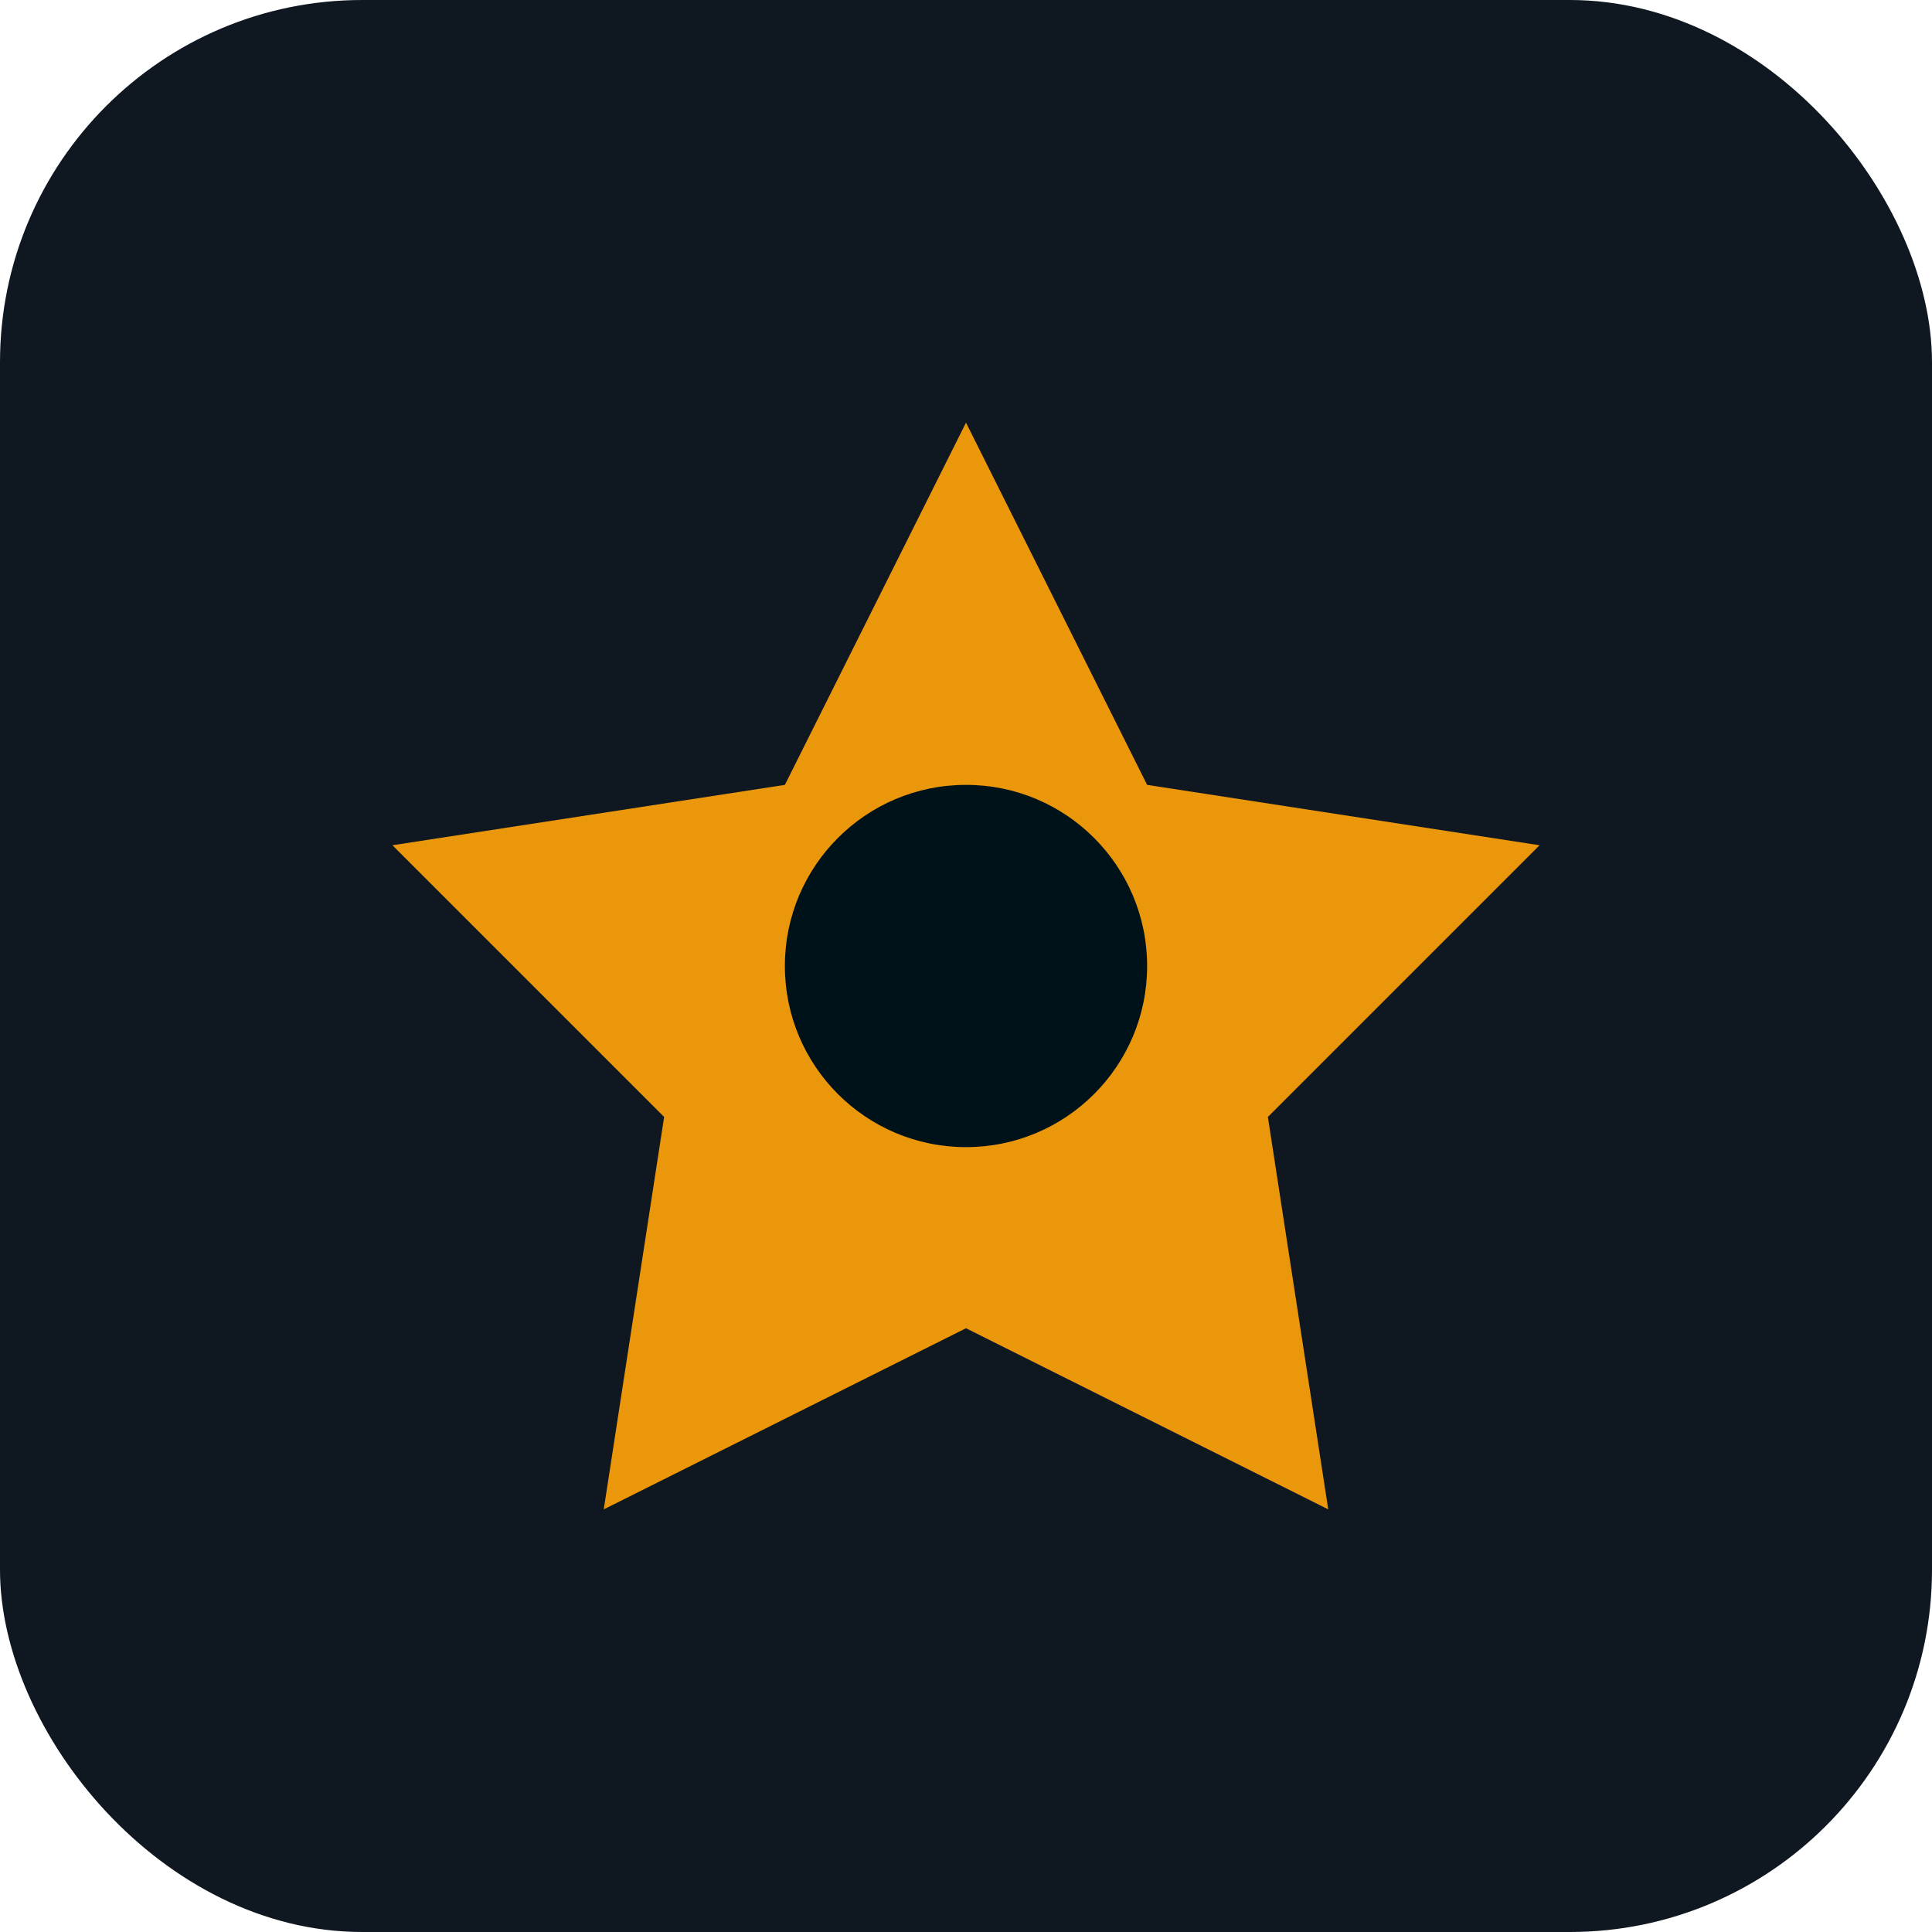
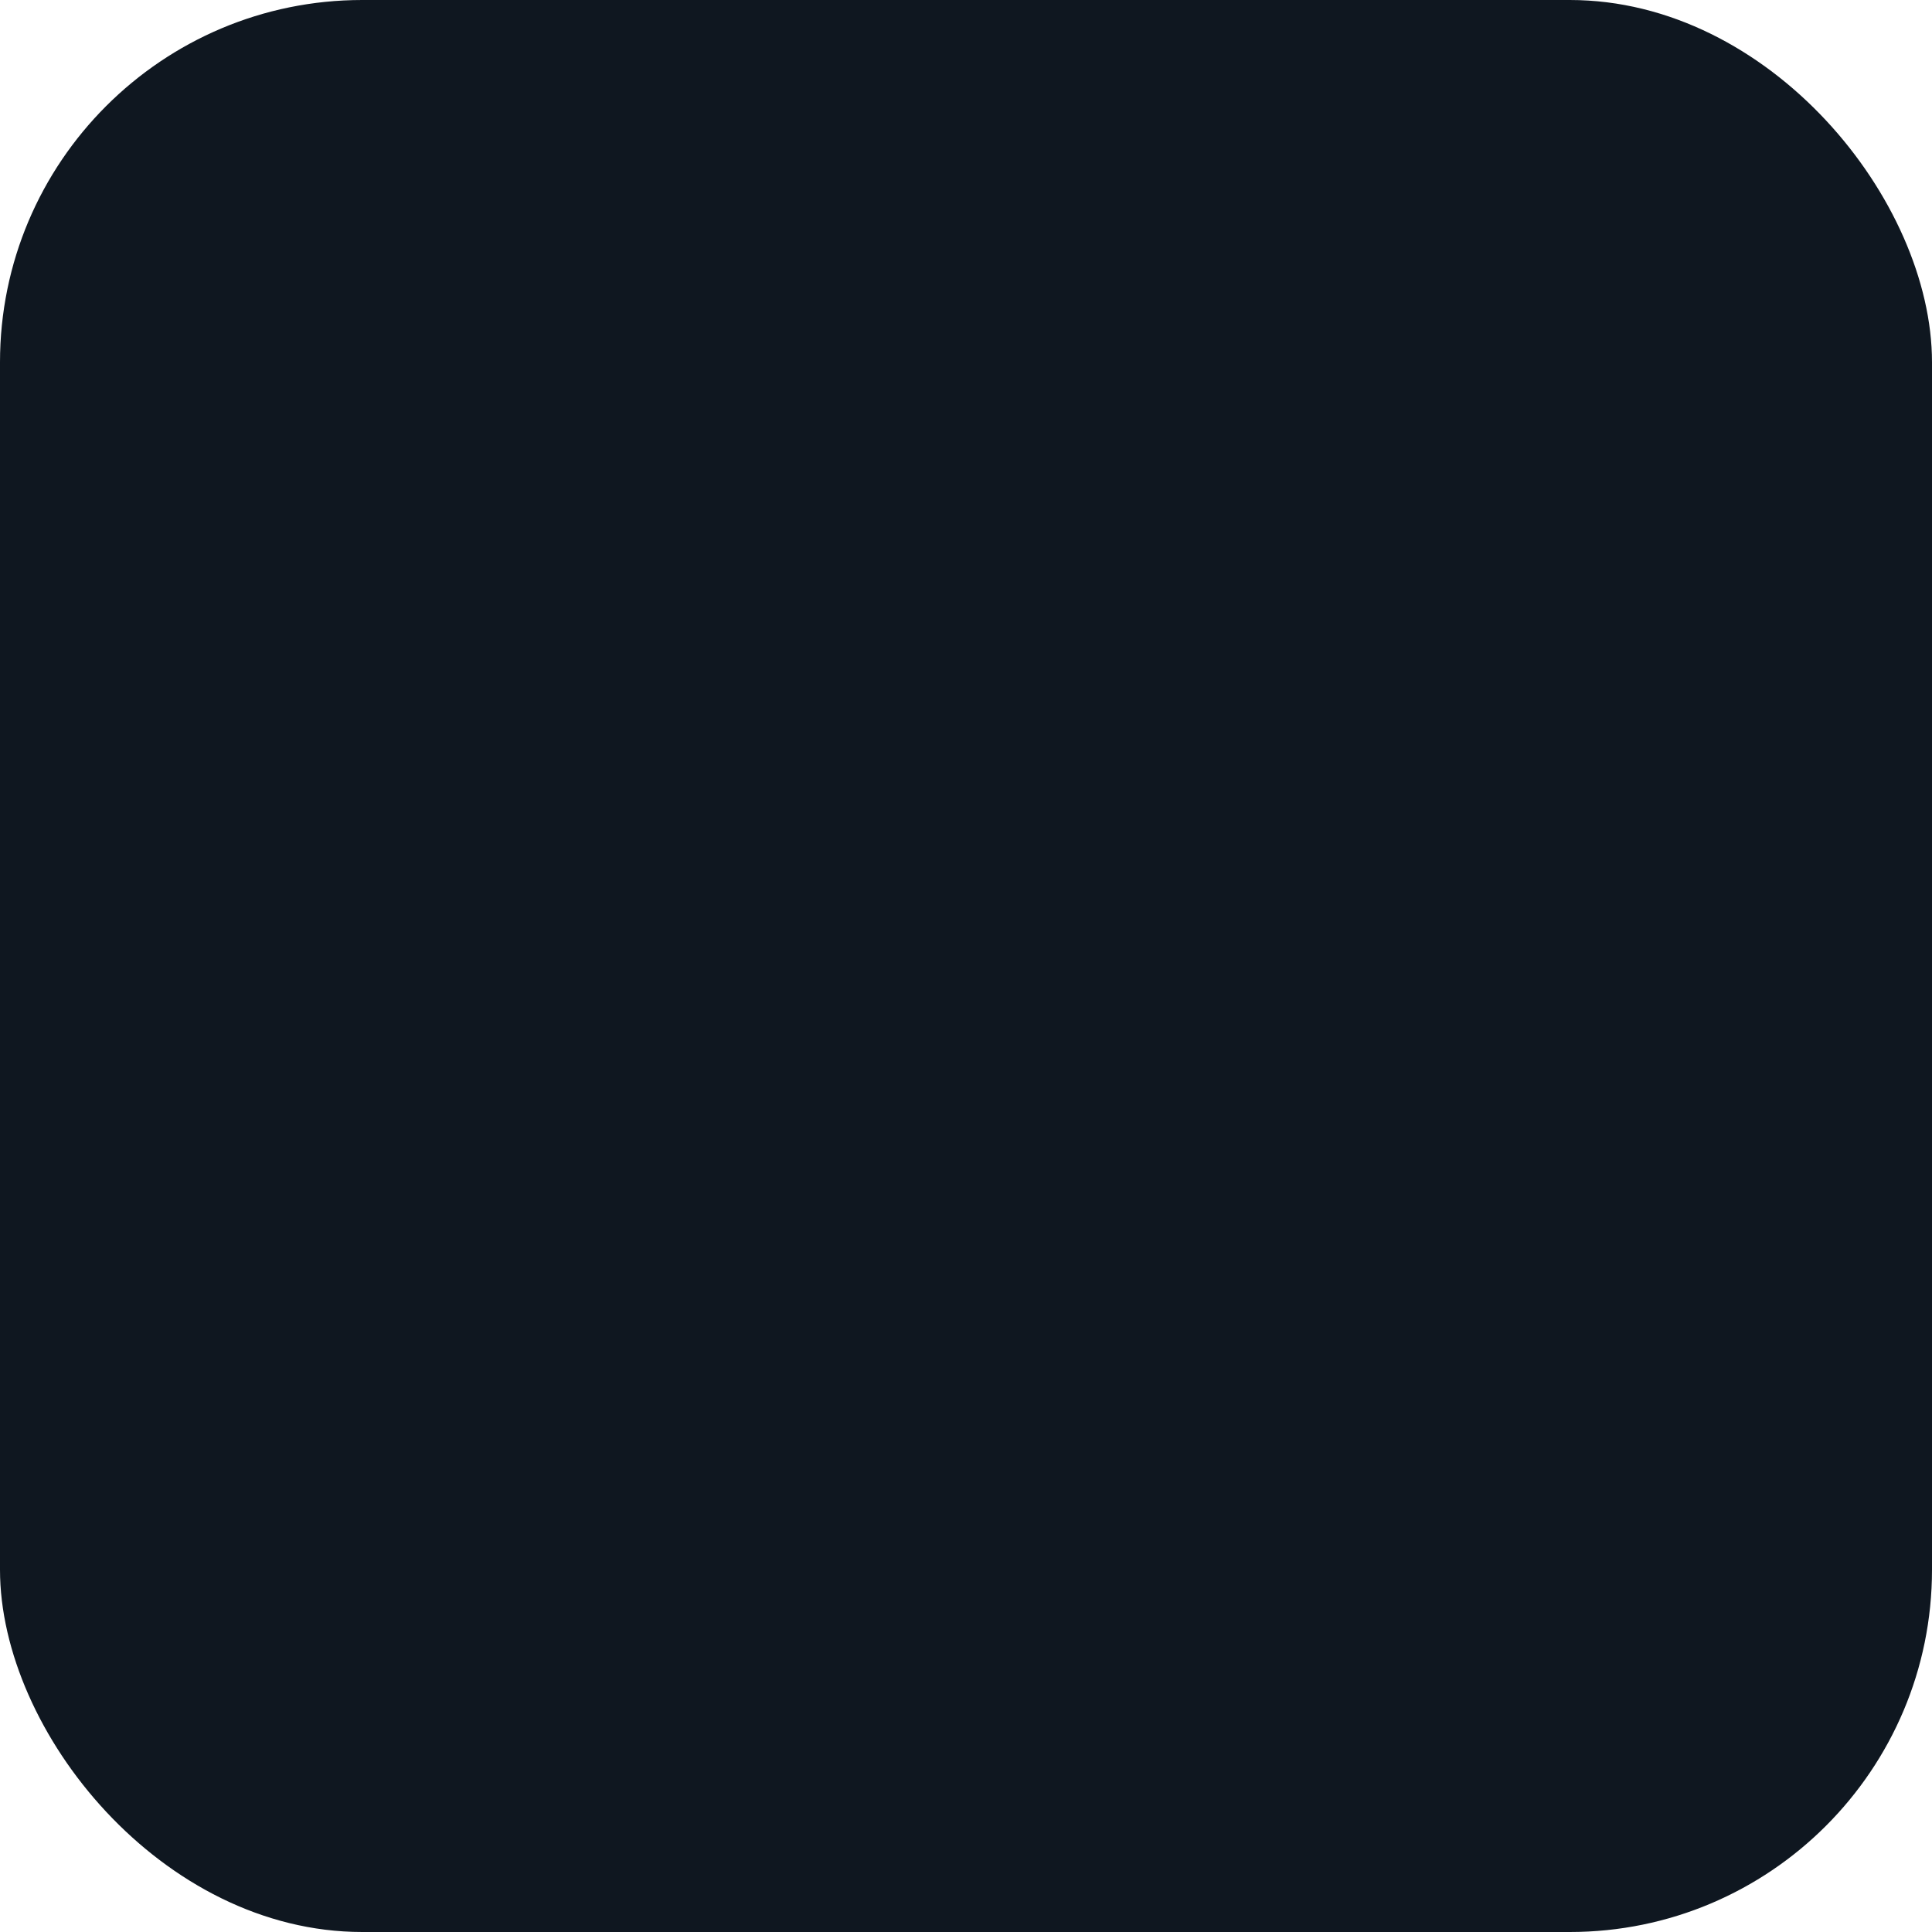
<svg xmlns="http://www.w3.org/2000/svg" width="64" height="64" viewBox="0 0 64 64" role="img" aria-labelledby="verifiedBreedersTitle">
  <title id="verifiedBreedersTitle">Verified Breeders</title>
  <rect width="64" height="64" rx="12" fill="#0f1720" />
-   <path d="M32 14l6 12 13 2-9 9 2 13-12-6-12 6 2-13-9-9 13-2z" fill="#f59e0b" opacity="0.95" />
-   <circle cx="32" cy="32" r="6" fill="#001219" />
</svg>